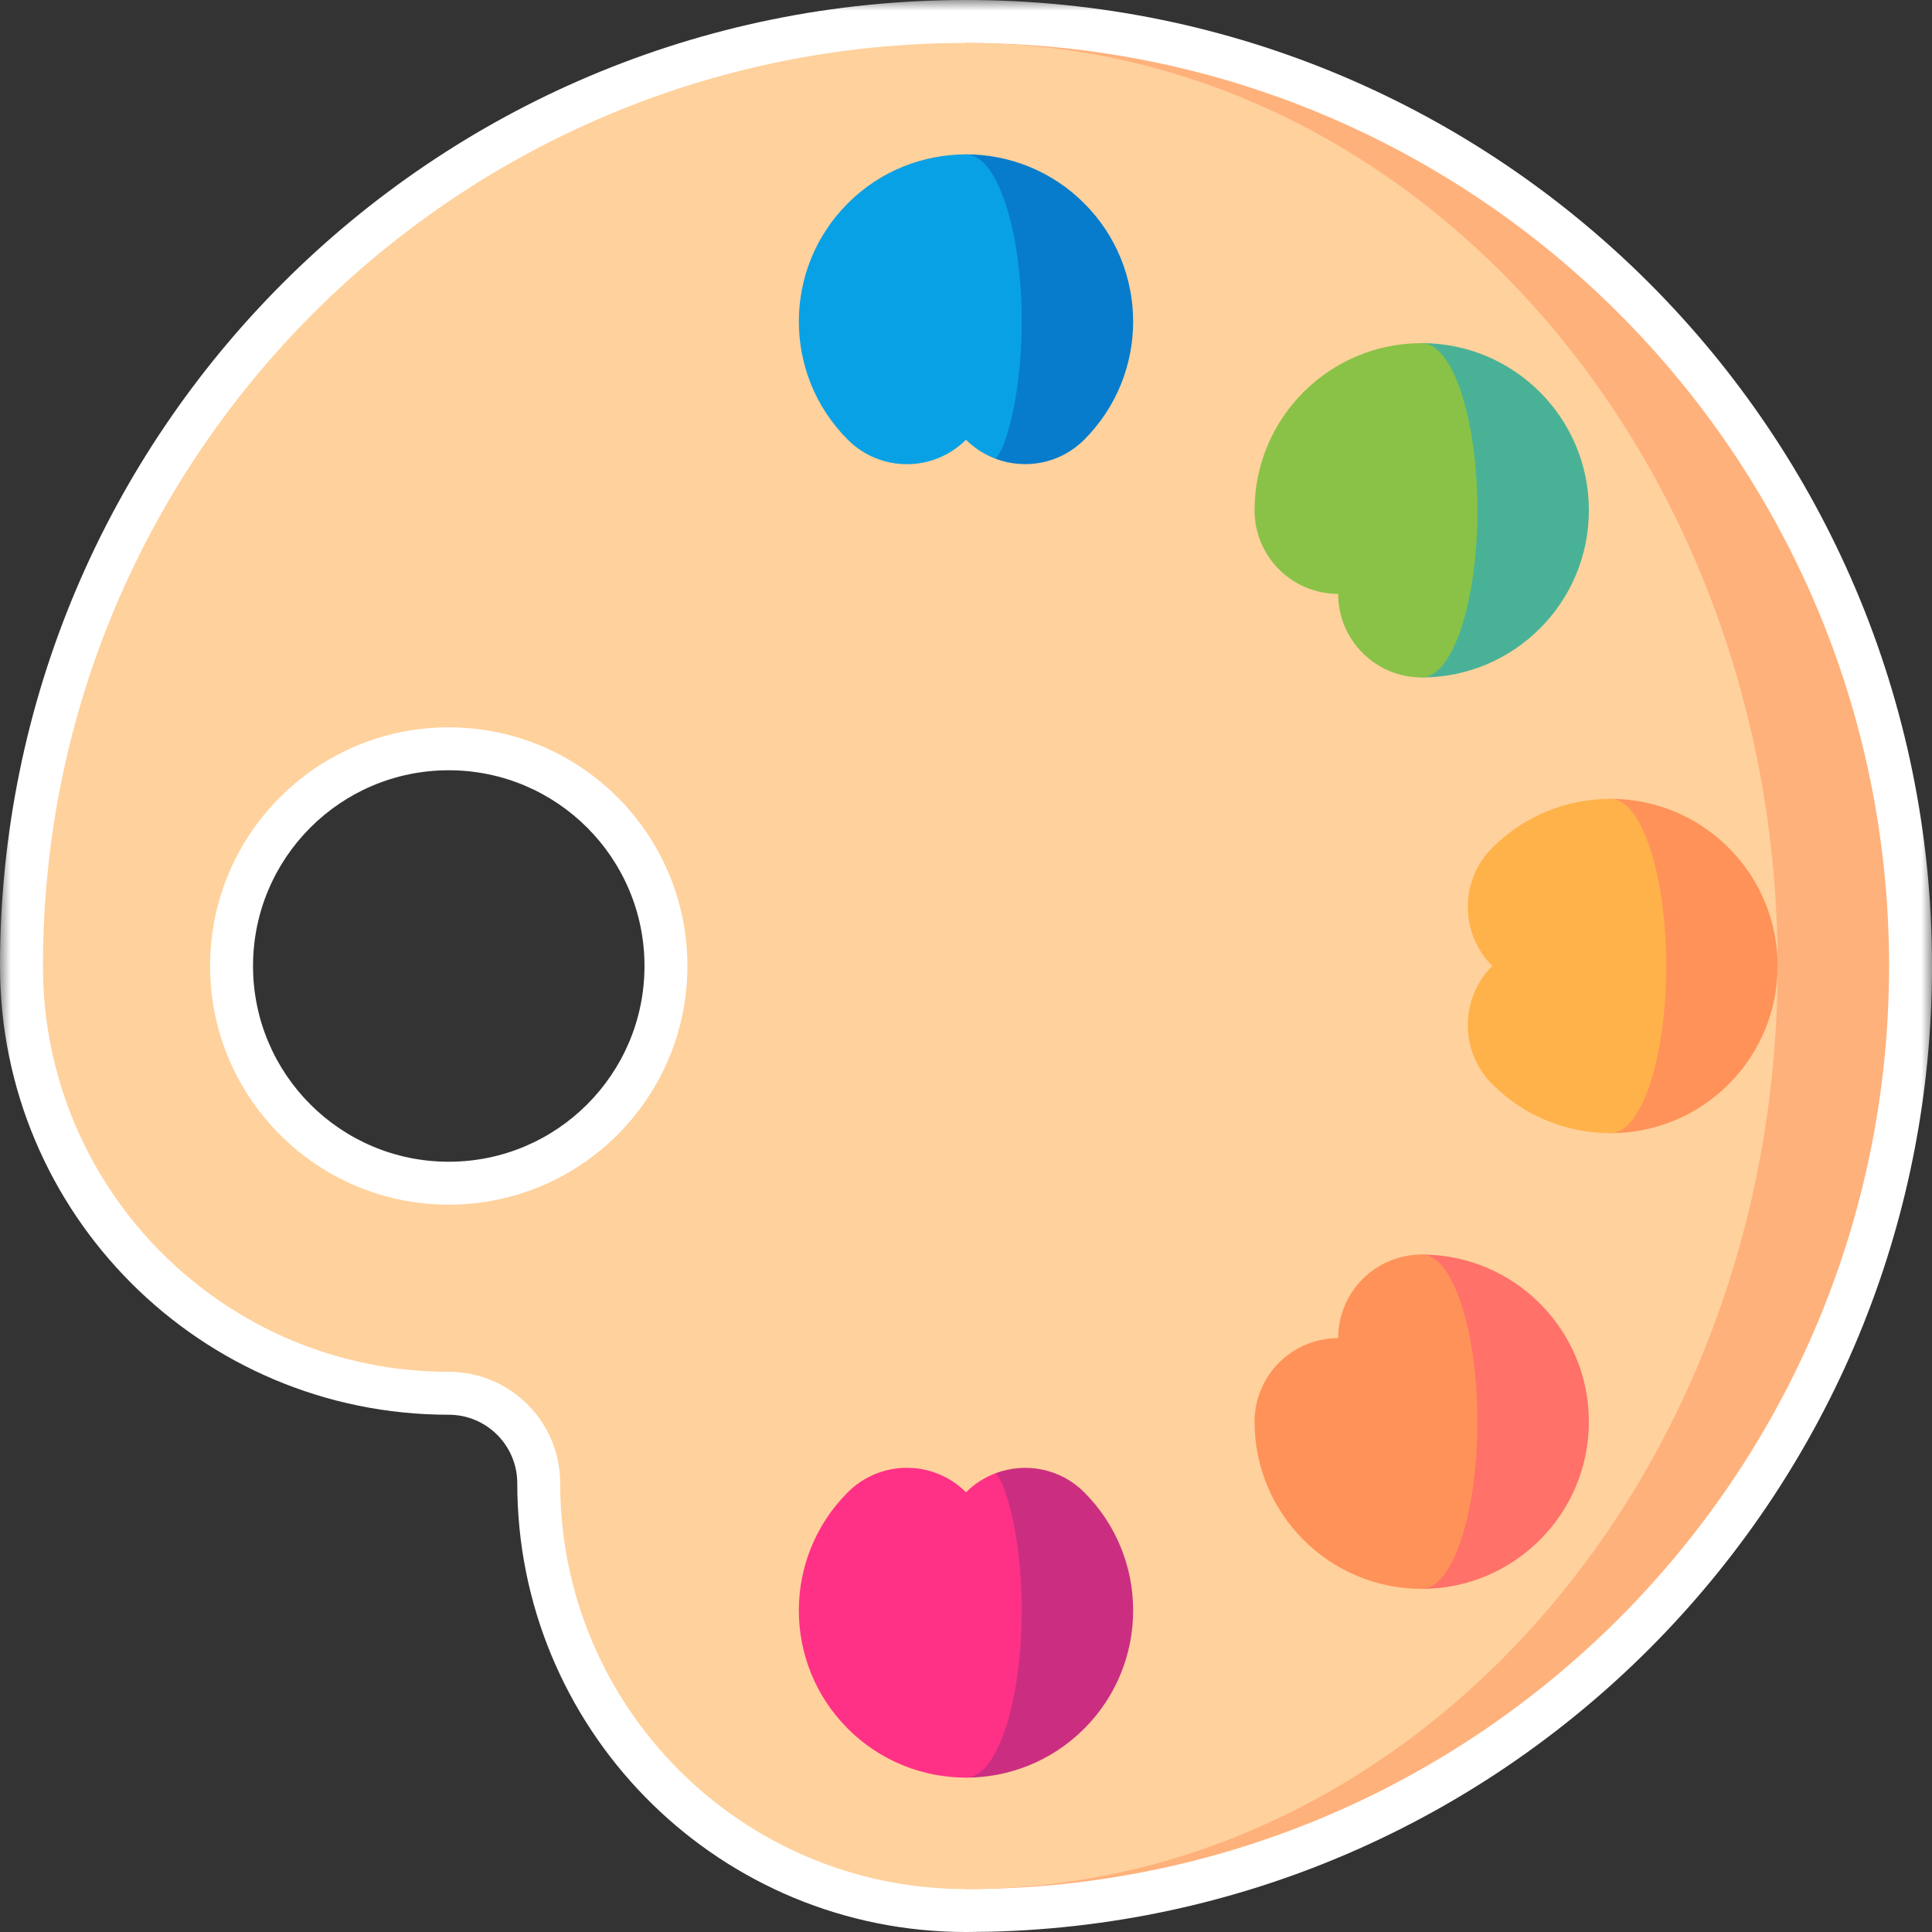
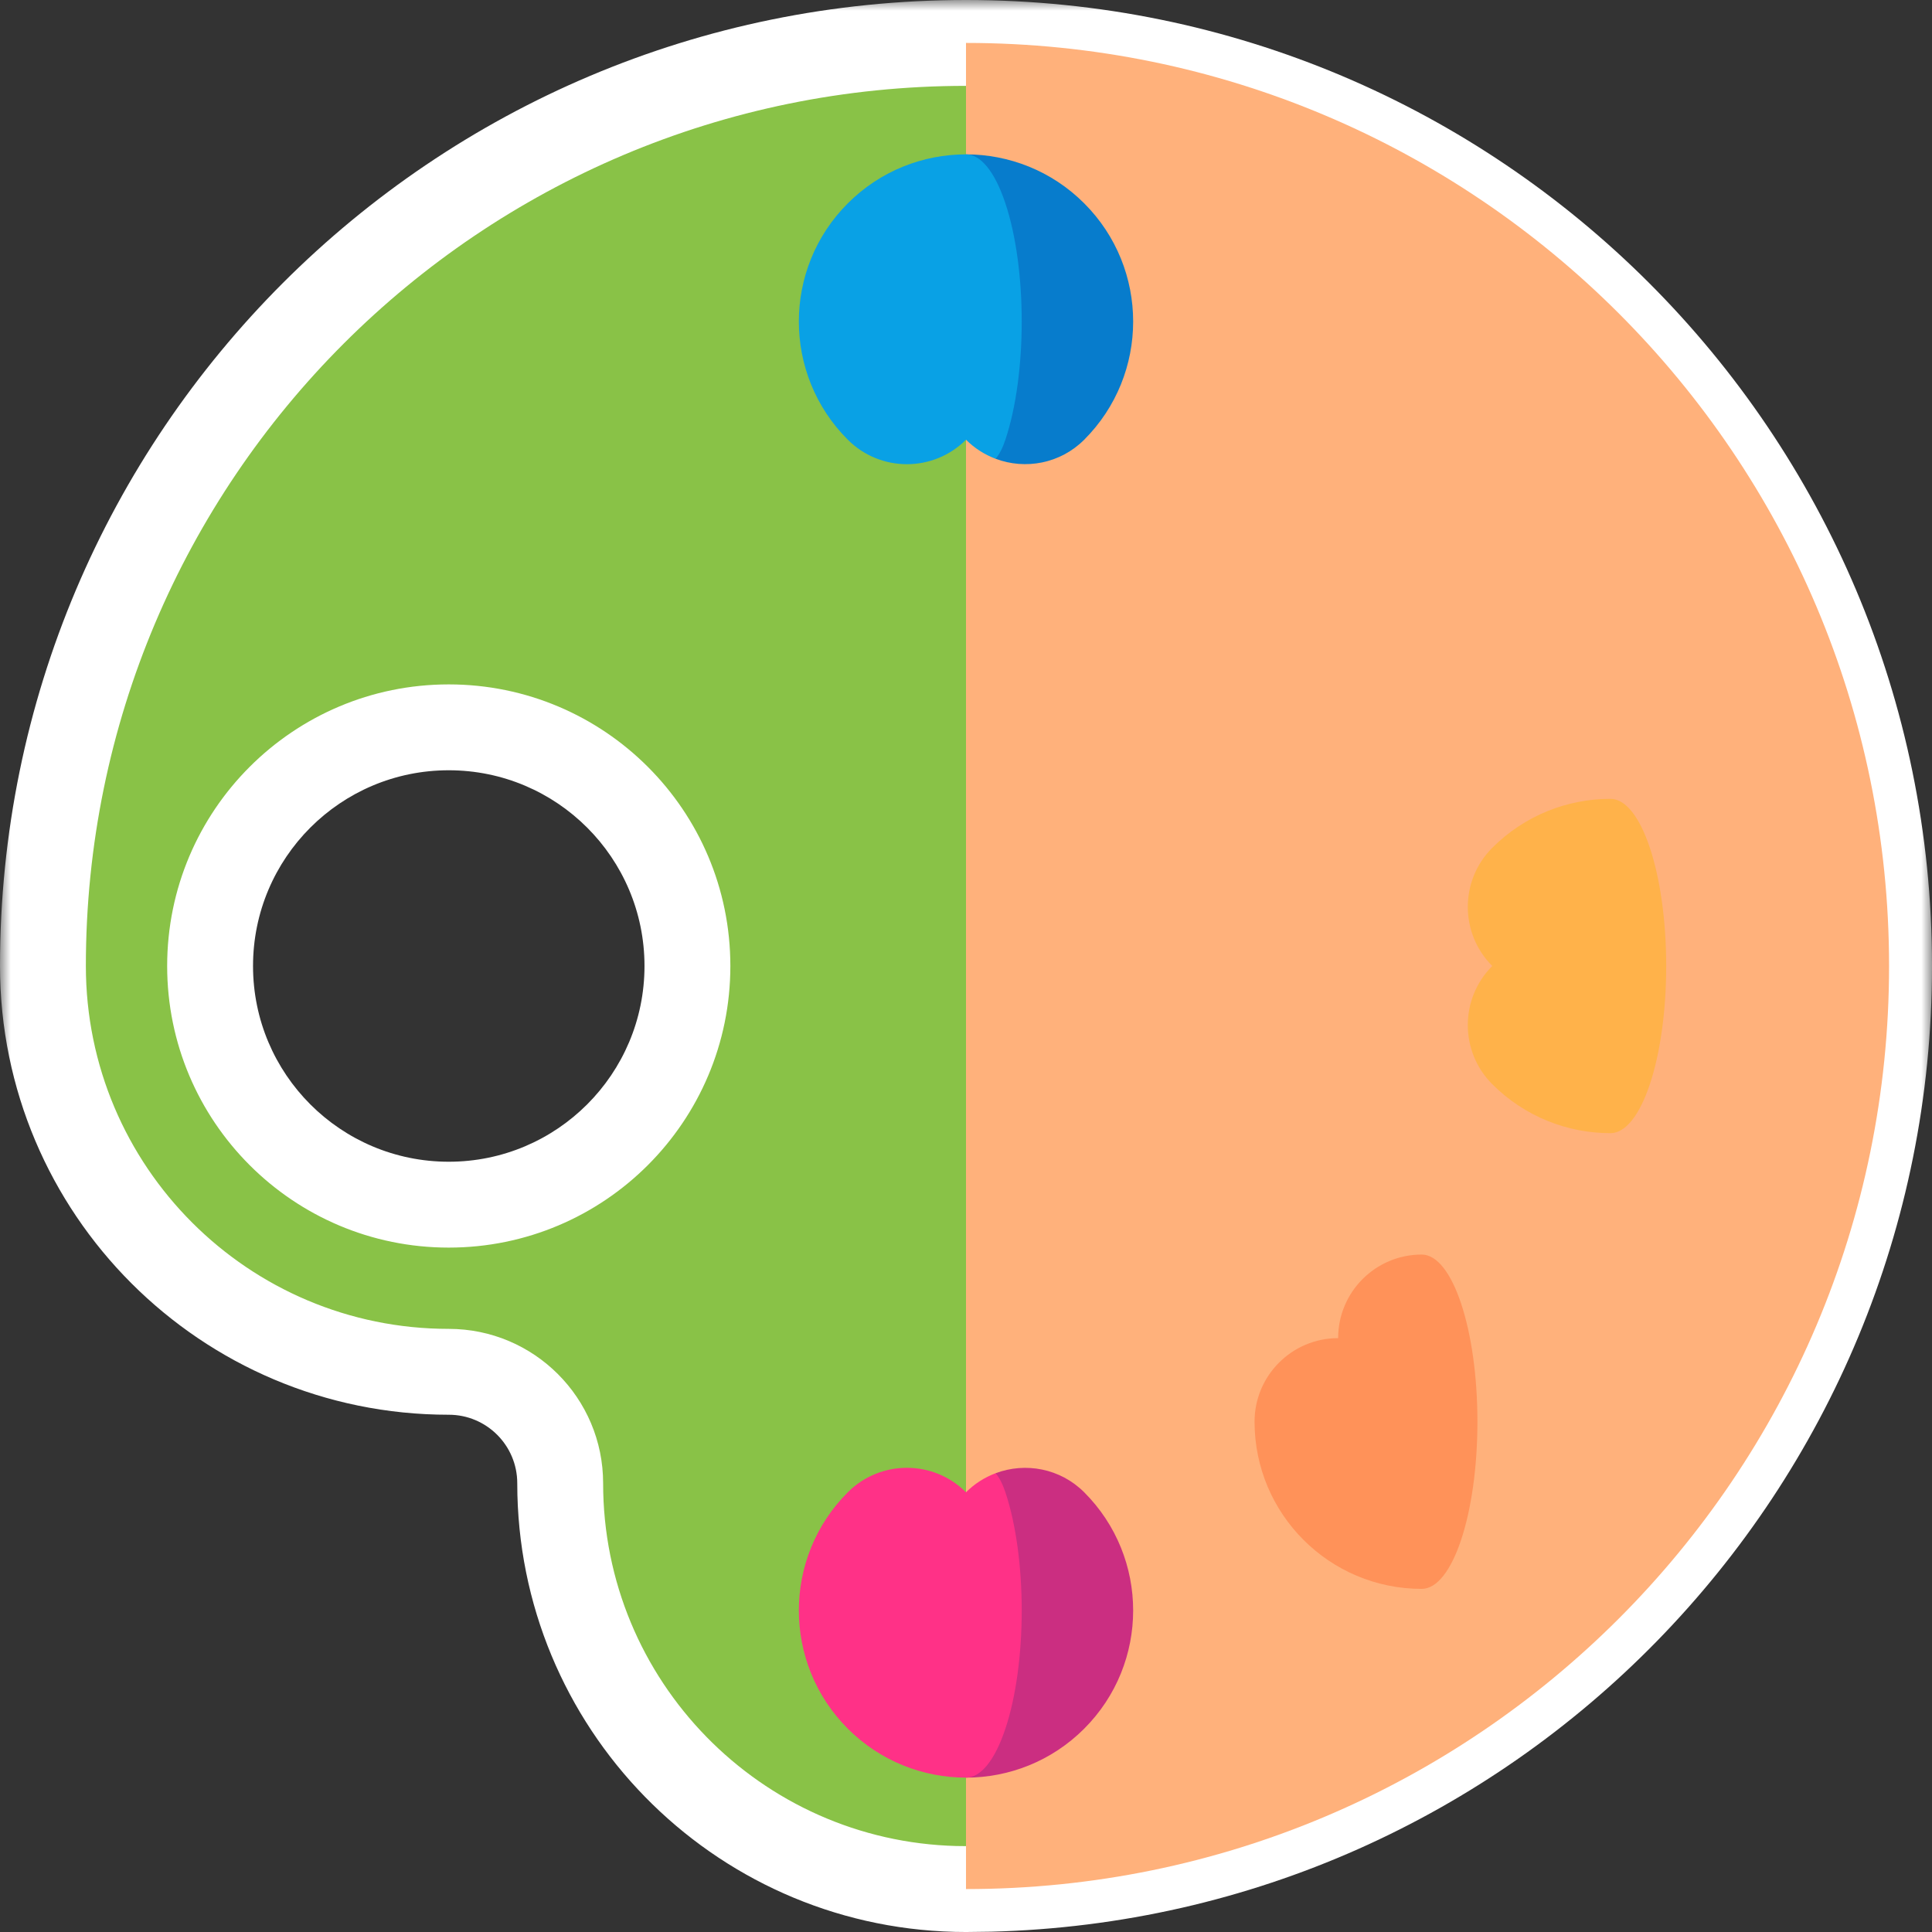
<svg xmlns="http://www.w3.org/2000/svg" preserveAspectRatio="none" width="100%" height="100%" overflow="visible" style="display: block;" viewBox="0 0 90 90" fill="none">
  <rect x="0" y="0" width="90" height="90" fill="#333333" stroke="none" />
  <g id="004-palette">
    <g id="Union">
      <mask id="path-1-outside-1_644_4978" maskUnits="userSpaceOnUse" x="0" y="0" width="90" height="91" fill="black">
        <rect fill="white" width="90" height="91" />
        <path d="M45 2C68.748 2 88 21.252 88 45C88 68.377 69.345 87.398 46.109 87.986L45 88L44.512 87.994C34.297 87.735 26.096 79.373 26.096 69.096C26.096 66.229 23.771 63.904 20.904 63.904C10.464 63.904 2 55.441 2 45C2 21.252 21.252 2 45 2ZM20.904 33.882C14.764 33.882 9.787 38.86 9.787 45C9.787 51.14 14.764 56.118 20.904 56.118C27.044 56.118 32.023 51.14 32.023 45C32.023 38.86 27.044 33.882 20.904 33.882Z" />
      </mask>
      <path d="M45 2C68.748 2 88 21.252 88 45C88 68.377 69.345 87.398 46.109 87.986L45 88L44.512 87.994C34.297 87.735 26.096 79.373 26.096 69.096C26.096 66.229 23.771 63.904 20.904 63.904C10.464 63.904 2 55.441 2 45C2 21.252 21.252 2 45 2ZM20.904 33.882C14.764 33.882 9.787 38.86 9.787 45C9.787 51.14 14.764 56.118 20.904 56.118C27.044 56.118 32.023 51.14 32.023 45C32.023 38.86 27.044 33.882 20.904 33.882Z" fill="#89C247" />
      <path d="M88 45L90 45V45H88ZM46.109 87.986L46.134 89.986L46.147 89.986L46.16 89.986L46.109 87.986ZM45 88L44.976 90L45 90L45.025 90L45 88ZM44.512 87.994L44.461 89.993L44.474 89.994L44.488 89.994L44.512 87.994ZM26.096 69.096L24.096 69.096L24.096 69.096L26.096 69.096ZM20.904 63.904L20.904 65.904H20.904V63.904ZM2 45L0 45L0 45L2 45ZM20.904 33.882L20.904 31.882L20.904 31.882L20.904 33.882ZM9.787 45L7.787 45L7.787 45L9.787 45ZM20.904 56.118L20.904 58.118H20.904V56.118ZM32.023 45L34.023 45V45H32.023ZM45 2V4C67.644 4 86 22.356 86 45H88H90C90 20.147 69.853 0 45 0V2ZM88 45L86 45C86 67.29 68.213 85.426 46.059 85.987L46.109 87.986L46.16 89.986C70.477 89.37 90 69.465 90 45L88 45ZM46.109 87.986L46.085 85.987L44.975 86L45 88L45.025 90L46.134 89.986L46.109 87.986ZM45 88L45.024 86L44.536 85.994L44.512 87.994L44.488 89.994L44.976 90L45 88ZM44.512 87.994L44.562 85.995C35.429 85.763 28.096 78.285 28.096 69.096L26.096 69.096L24.096 69.096C24.096 80.46 33.164 89.707 44.461 89.993L44.512 87.994ZM26.096 69.096H28.096C28.096 65.124 24.876 61.904 20.904 61.904V63.904V65.904C22.667 65.904 24.096 67.333 24.096 69.096H26.096ZM20.904 63.904L20.904 61.904C11.568 61.904 4 54.336 4 45L2 45L0 45C2.2174e-06 56.545 9.359 65.904 20.904 65.904L20.904 63.904ZM2 45H4C4 22.356 22.356 4 45 4V2V0C20.147 0 0 20.147 0 45H2ZM20.904 33.882L20.904 31.882C13.659 31.882 7.787 37.756 7.787 45H9.787H11.787C11.787 39.964 15.869 35.882 20.904 35.882L20.904 33.882ZM9.787 45L7.787 45C7.787 52.244 13.659 58.118 20.904 58.118L20.904 56.118L20.904 54.118C15.869 54.118 11.787 50.036 11.787 45L9.787 45ZM20.904 56.118V58.118C28.149 58.118 34.023 52.245 34.023 45L32.023 45L30.023 45C30.023 50.035 25.94 54.118 20.904 54.118V56.118ZM32.023 45H34.023C34.023 37.755 28.149 31.882 20.904 31.882V33.882V35.882C25.94 35.882 30.023 39.965 30.023 45H32.023Z" fill="white" mask="url(#path-1-outside-1_644_4978)" />
    </g>
    <path id="Vector" d="M45 2V88C68.748 88 88 68.748 88 45C88 21.252 68.748 2 45 2Z" fill="#FFB17B" />
-     <path id="Vector_2" d="M82.809 45C82.809 21.252 65.881 2 45 2C21.252 2 2 21.252 2 45C2 55.441 10.464 63.904 20.904 63.904C23.771 63.904 26.096 66.228 26.096 69.096C26.096 79.536 34.559 88 45 88C65.881 88 82.809 68.748 82.809 45ZM20.904 56.118C14.764 56.118 9.787 51.14 9.787 45C9.787 38.86 14.764 33.882 20.904 33.882C27.044 33.882 32.022 38.86 32.022 45C32.022 51.14 27.044 56.118 20.904 56.118Z" fill="#FFD19C" />
    <path id="Vector_3" d="M50.506 9.472C48.986 7.951 46.993 7.191 45 7.191L46.378 21.371C47.765 21.894 49.39 21.6 50.506 20.484C53.547 17.443 53.547 12.513 50.506 9.472Z" fill="#077CCC" />
    <path id="Vector_4" d="M46.835 9.472C46.329 7.951 45.664 7.191 45 7.191C43.007 7.191 41.014 7.951 39.494 9.472C36.453 12.513 36.453 17.443 39.494 20.484C41.014 22.004 43.48 22.004 45 20.484C45.404 20.888 45.876 21.181 46.378 21.371C46.545 21.181 46.701 20.887 46.835 20.484C47.849 17.443 47.849 12.513 46.835 9.472Z" fill="#09A1E5" />
    <path id="Vector_5" d="M50.506 80.528C48.986 82.049 46.993 82.809 45 82.809L46.378 68.629C47.765 68.106 49.39 68.4 50.506 69.516C53.547 72.557 53.547 77.487 50.506 80.528Z" fill="#CB2E81" />
    <path id="Vector_6" d="M46.835 80.528C46.329 82.049 45.664 82.809 45 82.809C43.007 82.809 41.014 82.049 39.494 80.528C36.453 77.487 36.453 72.557 39.494 69.516C41.014 67.996 43.48 67.996 45 69.516C45.404 69.112 45.876 68.819 46.378 68.629C46.545 68.819 46.701 69.113 46.835 69.516C47.849 72.557 47.849 77.487 46.835 80.528Z" fill="#FF3187" />
-     <path id="Vector_7" d="M66.229 74.016V58.442C70.529 58.442 74.016 61.928 74.016 66.229C74.016 70.529 70.529 74.016 66.229 74.016Z" fill="#FF7169" />
    <path id="Vector_8" d="M68.824 66.229C68.824 70.529 67.662 74.016 66.229 74.016C61.928 74.016 58.442 70.529 58.442 66.229C58.442 64.079 60.185 62.336 62.336 62.336C62.336 60.185 64.079 58.442 66.229 58.442C67.662 58.442 68.824 61.928 68.824 66.229Z" fill="#FF9259" />
-     <path id="Vector_9" d="M80.528 39.494C79.008 37.973 77.015 37.213 75.022 37.213V52.787C77.015 52.787 79.008 52.027 80.528 50.506C83.569 47.465 83.569 42.535 80.528 39.494Z" fill="#FF9259" />
    <path id="Vector_10" d="M77.618 45C77.618 40.7 76.456 37.213 75.022 37.213C73.029 37.213 71.037 37.973 69.516 39.494C67.996 41.014 67.996 43.48 69.516 45C67.996 46.52 67.996 48.986 69.516 50.506C71.037 52.027 73.029 52.787 75.022 52.787C76.456 52.787 77.618 49.3 77.618 45Z" fill="#FFB24A" />
-     <path id="Vector_11" d="M66.229 15.984V31.558C70.529 31.558 74.016 28.072 74.016 23.771C74.016 19.471 70.529 15.984 66.229 15.984Z" fill="#49B296" />
-     <path id="Vector_12" d="M68.824 23.771C68.824 19.471 67.662 15.984 66.229 15.984C61.928 15.984 58.442 19.471 58.442 23.771C58.442 25.921 60.185 27.665 62.336 27.665C62.336 29.815 64.079 31.558 66.229 31.558C67.662 31.558 68.824 28.072 68.824 23.771Z" fill="#89C247" />
  </g>
</svg>